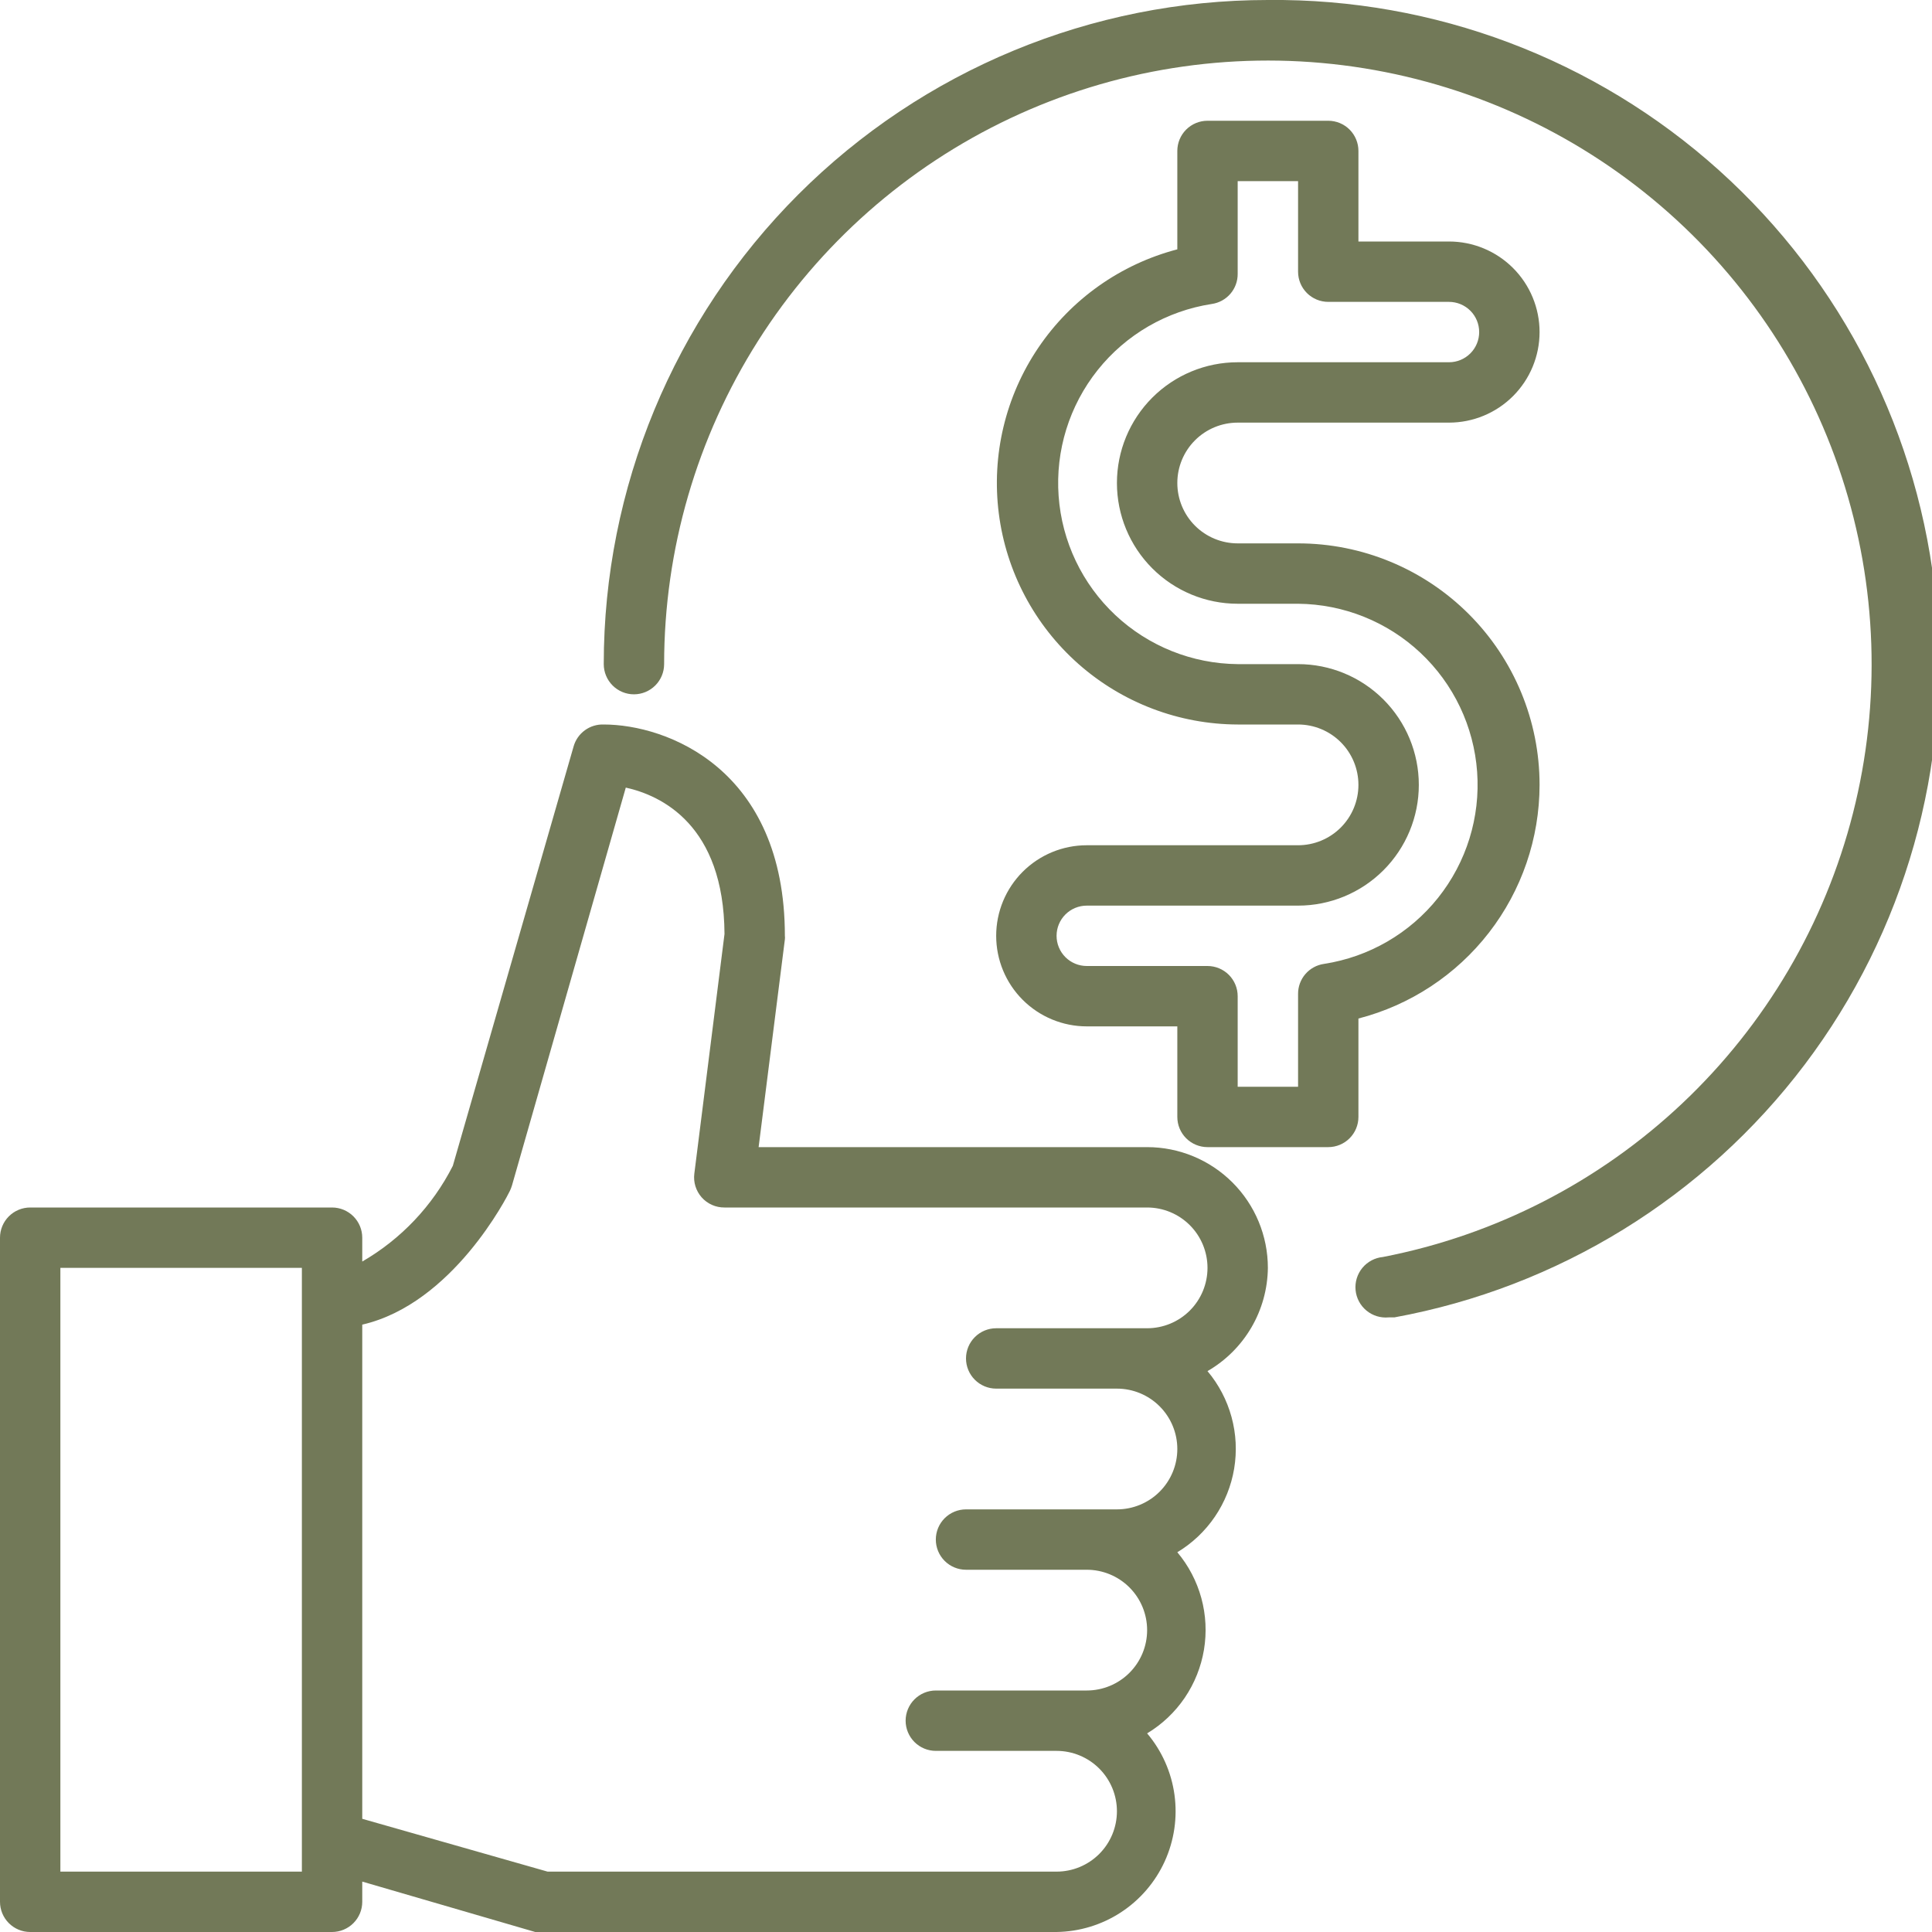
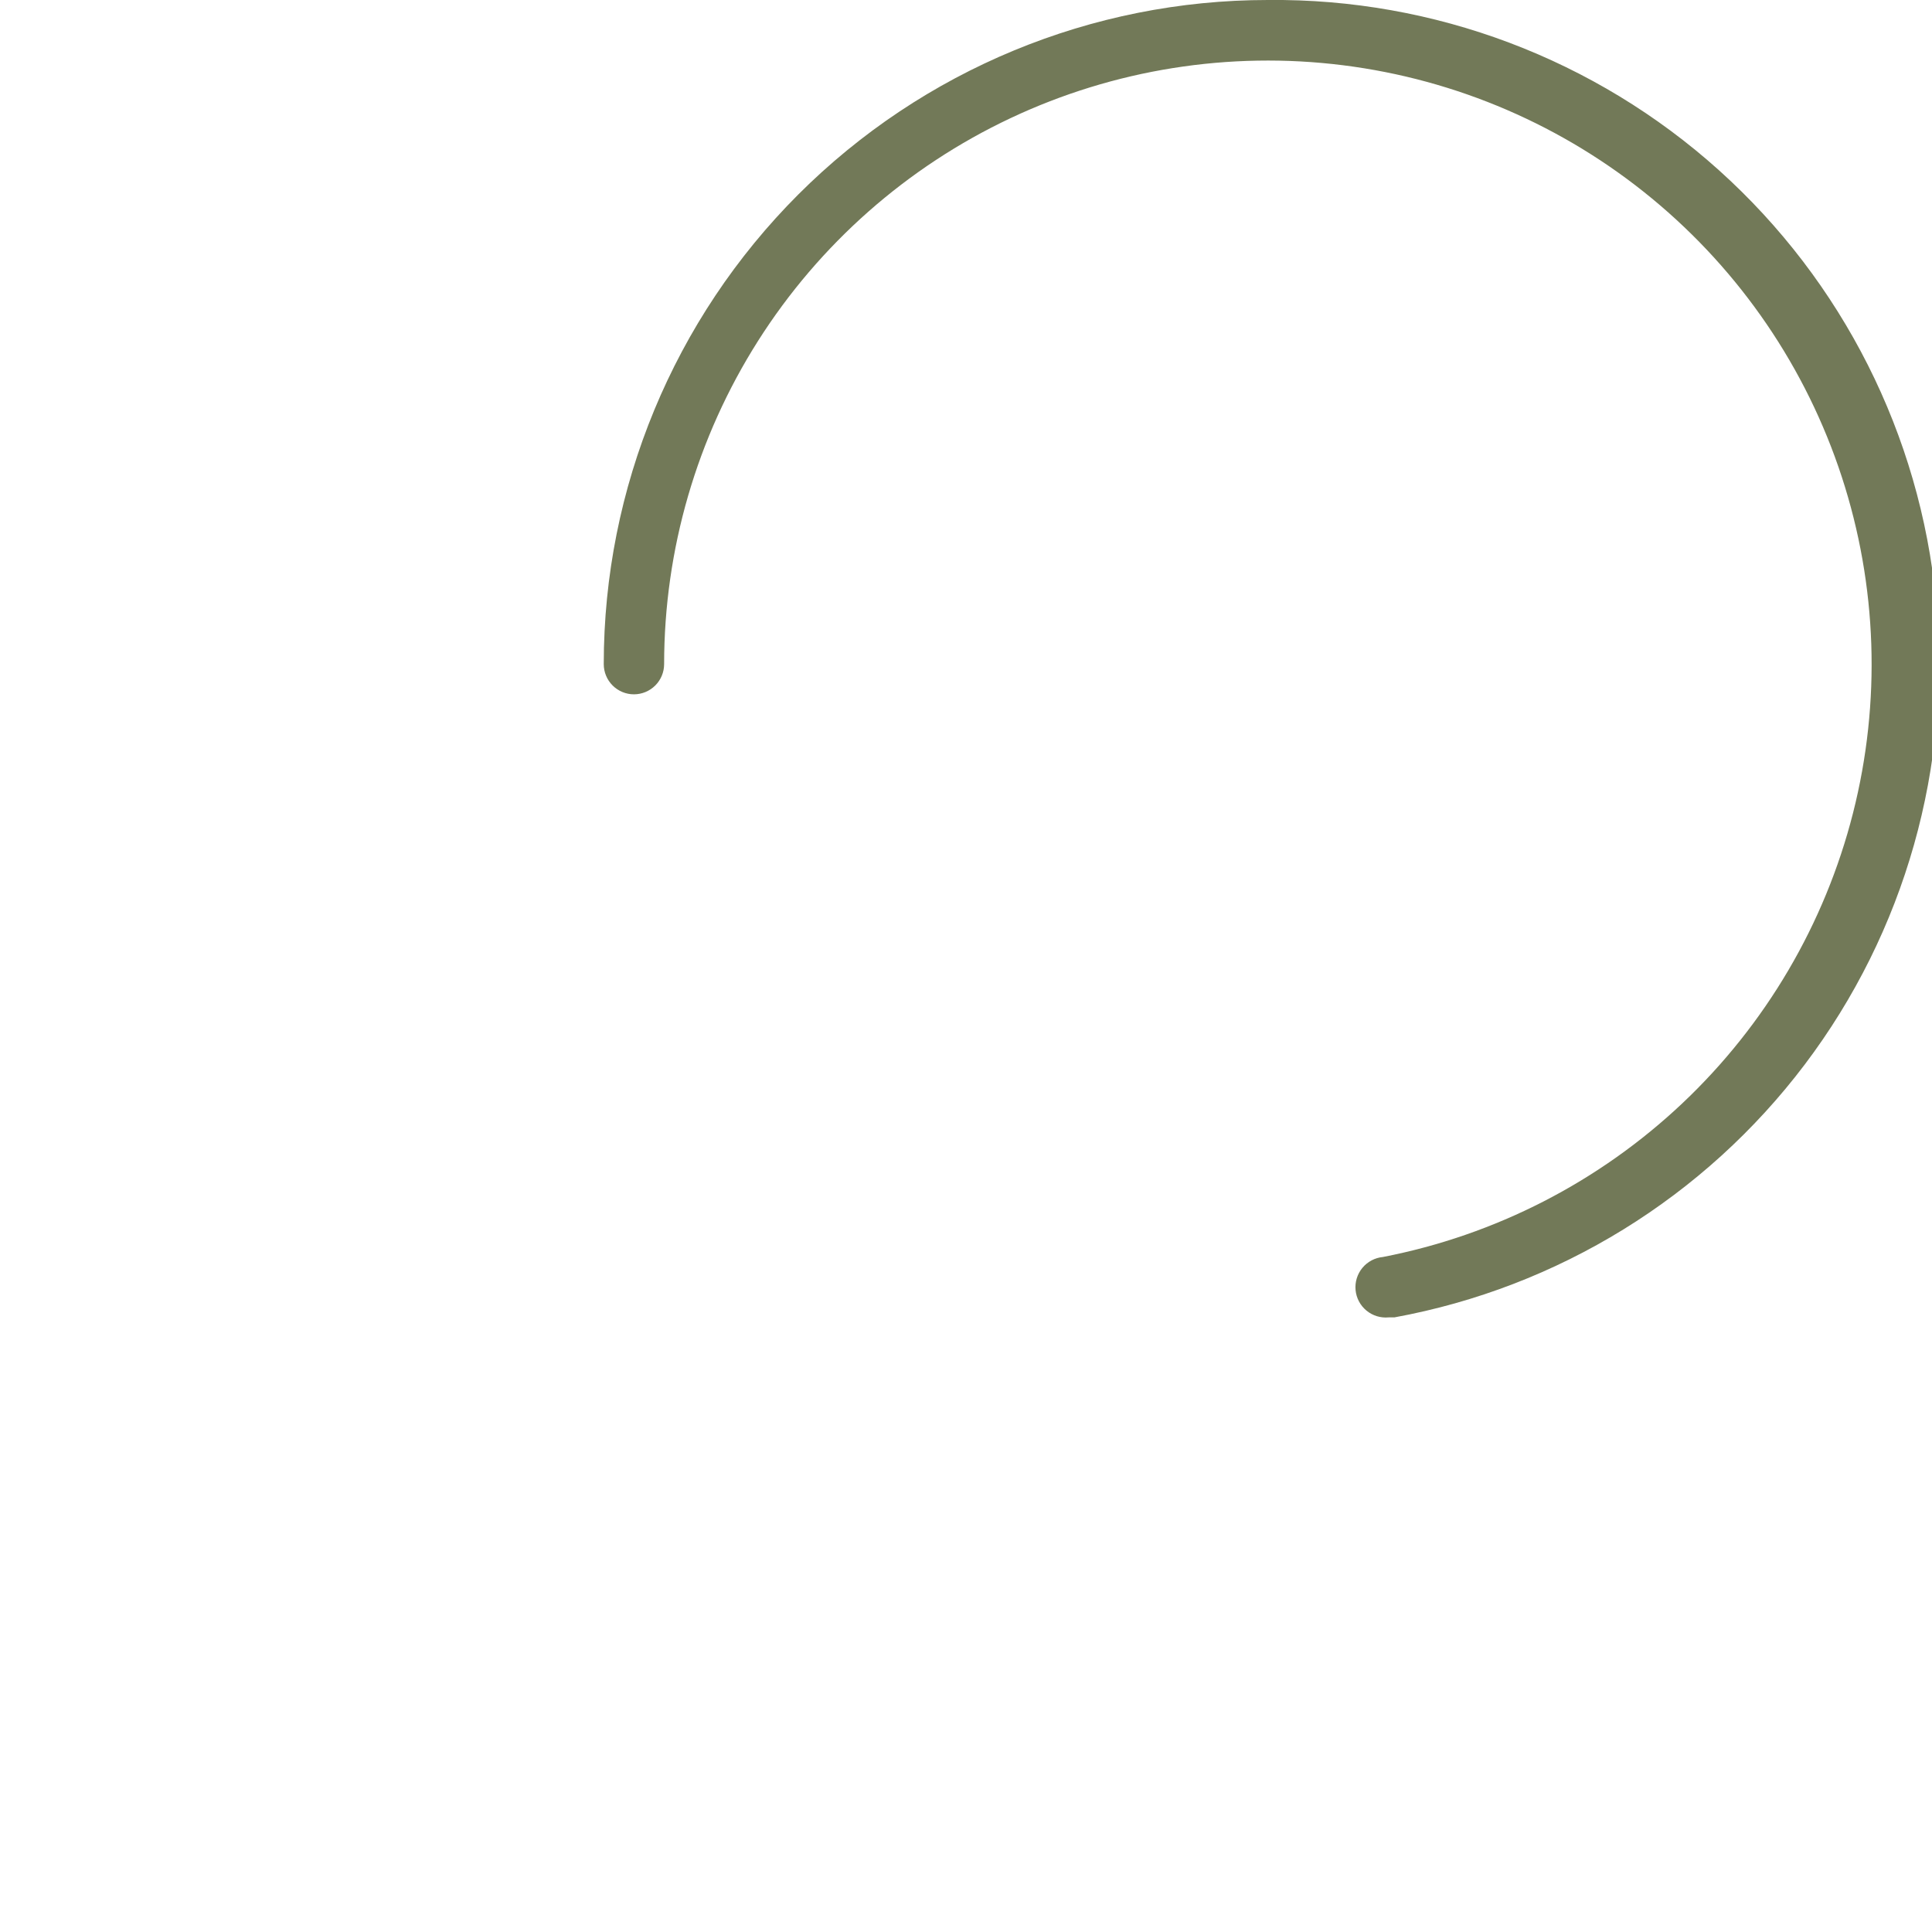
<svg xmlns="http://www.w3.org/2000/svg" width="100" height="100" viewBox="0 0 100 100" fill="none">
-   <path d="M65.625 65.625C65.625 63.968 64.966 62.378 63.794 61.206C62.622 60.034 61.033 59.375 59.375 59.375H39.266L40.625 48.625C40.633 48.563 40.633 48.5 40.625 48.438C40.625 39.781 34.5 37.5 31.25 37.5C30.899 37.487 30.554 37.593 30.271 37.8C29.988 38.006 29.782 38.303 29.688 38.641L23.438 60.344C22.388 62.414 20.759 64.135 18.75 65.297V64.063C18.75 63.648 18.585 63.251 18.292 62.958C17.999 62.665 17.602 62.5 17.188 62.5H1.562C1.148 62.5 0.751 62.665 0.458 62.958C0.165 63.251 0 63.648 0 64.063L0 98.438C0 98.852 0.165 99.249 0.458 99.542C0.751 99.835 1.148 100 1.562 100H17.188C17.602 100 17.999 99.835 18.292 99.542C18.585 99.249 18.75 98.852 18.75 98.438V97.391L27.703 100C27.843 100.024 27.985 100.024 28.125 100H54.688C55.871 99.983 57.026 99.631 58.017 98.984C59.008 98.336 59.795 97.421 60.286 96.344C60.777 95.266 60.952 94.072 60.791 92.899C60.63 91.726 60.139 90.623 59.375 89.719C60.149 89.253 60.813 88.625 61.321 87.878C61.828 87.131 62.168 86.282 62.317 85.391C62.465 84.5 62.419 83.588 62.181 82.716C61.943 81.845 61.519 81.035 60.938 80.344C61.712 79.878 62.375 79.25 62.883 78.503C63.391 77.756 63.731 76.907 63.88 76.016C64.028 75.125 63.982 74.213 63.743 73.341C63.505 72.47 63.081 71.66 62.5 70.969C63.44 70.426 64.223 69.648 64.771 68.711C65.319 67.774 65.613 66.71 65.625 65.625ZM15.625 96.875H3.125V65.625H15.625V96.875ZM54.688 96.875H28.344L18.75 94.141V68.563C23.438 67.484 26.266 61.906 26.391 61.641C26.434 61.55 26.47 61.456 26.5 61.359L32.391 40.766C34.219 41.172 37.469 42.688 37.5 48.344L35.938 60.75C35.911 60.968 35.93 61.19 35.995 61.4C36.06 61.609 36.168 61.803 36.312 61.969C36.461 62.138 36.643 62.272 36.848 62.364C37.053 62.456 37.276 62.502 37.5 62.5H59.375C60.204 62.5 60.999 62.829 61.585 63.415C62.171 64.001 62.5 64.796 62.5 65.625C62.5 66.454 62.171 67.249 61.585 67.835C60.999 68.421 60.204 68.75 59.375 68.75H51.562C51.148 68.75 50.751 68.915 50.458 69.208C50.165 69.501 50 69.898 50 70.313C50 70.727 50.165 71.124 50.458 71.417C50.751 71.71 51.148 71.875 51.562 71.875H57.812C58.641 71.875 59.436 72.204 60.022 72.79C60.608 73.376 60.938 74.171 60.938 75C60.938 75.829 60.608 76.624 60.022 77.21C59.436 77.796 58.641 78.125 57.812 78.125H50C49.586 78.125 49.188 78.29 48.895 78.583C48.602 78.876 48.438 79.273 48.438 79.688C48.438 80.102 48.602 80.499 48.895 80.792C49.188 81.085 49.586 81.25 50 81.25H56.25C57.079 81.25 57.874 81.579 58.46 82.165C59.046 82.751 59.375 83.546 59.375 84.375C59.375 85.204 59.046 85.999 58.46 86.585C57.874 87.171 57.079 87.5 56.25 87.5H48.438C48.023 87.5 47.626 87.665 47.333 87.958C47.04 88.251 46.875 88.648 46.875 89.063C46.875 89.477 47.04 89.874 47.333 90.167C47.626 90.46 48.023 90.625 48.438 90.625H54.688C55.516 90.625 56.311 90.954 56.897 91.54C57.483 92.126 57.812 92.921 57.812 93.75C57.812 94.579 57.483 95.374 56.897 95.96C56.311 96.546 55.516 96.875 54.688 96.875Z" fill="#727958" />
  <path d="M65.625 -2.1238e-05C56.508 -2.1238e-05 47.765 3.622 41.318 10.068C34.872 16.515 31.25 25.258 31.25 34.375C31.25 34.789 31.415 35.187 31.708 35.48C32.001 35.773 32.398 35.938 32.812 35.938C33.227 35.938 33.624 35.773 33.917 35.48C34.21 35.187 34.375 34.789 34.375 34.375C34.377 28.45 36.063 22.647 39.238 17.643C42.412 12.64 46.944 8.642 52.304 6.116C57.664 3.59 63.631 2.64 69.511 3.377C75.39 4.114 80.939 6.507 85.51 10.278C90.081 14.048 93.486 19.041 95.327 24.672C97.169 30.305 97.371 36.344 95.911 42.087C94.451 47.829 91.388 53.038 87.079 57.106C82.771 61.174 77.395 63.934 71.578 65.062C71.164 65.102 70.782 65.304 70.517 65.625C70.252 65.946 70.125 66.359 70.164 66.773C70.203 67.188 70.406 67.57 70.727 67.835C71.047 68.1 71.461 68.227 71.875 68.188H72.172C80.642 66.639 88.223 61.967 93.415 55.097C98.606 48.227 101.03 39.659 100.207 31.088C99.384 22.516 95.374 14.566 88.97 8.809C82.567 3.052 74.235 -0.091 65.625 -2.1238e-05Z" fill="#727958" />
-   <path d="M79.688 40.625C79.688 37.31 78.371 34.13 76.026 31.786C73.682 29.442 70.503 28.125 67.188 28.125H64.062C63.234 28.125 62.439 27.796 61.853 27.21C61.267 26.624 60.938 25.829 60.938 25C60.938 24.171 61.267 23.376 61.853 22.79C62.439 22.204 63.234 21.875 64.062 21.875H75C76.243 21.875 77.436 21.381 78.315 20.502C79.194 19.623 79.688 18.431 79.688 17.188C79.688 15.944 79.194 14.752 78.315 13.873C77.436 12.994 76.243 12.5 75 12.5H70.312V7.812C70.312 7.398 70.148 7.001 69.855 6.708C69.562 6.415 69.164 6.25 68.75 6.25H62.5C62.086 6.25 61.688 6.415 61.395 6.708C61.102 7.001 60.938 7.398 60.938 7.812V12.906C58 13.674 55.442 15.485 53.742 18C52.042 20.515 51.315 23.564 51.698 26.576C52.081 29.588 53.547 32.357 55.822 34.368C58.097 36.378 61.026 37.491 64.062 37.5H67.188C68.016 37.5 68.811 37.829 69.397 38.415C69.983 39.001 70.312 39.796 70.312 40.625C70.312 41.454 69.983 42.249 69.397 42.835C68.811 43.421 68.016 43.75 67.188 43.75H56.25C55.007 43.75 53.815 44.244 52.935 45.123C52.056 46.002 51.562 47.194 51.562 48.438C51.562 49.681 52.056 50.873 52.935 51.752C53.815 52.631 55.007 53.125 56.25 53.125H60.938V57.812C60.938 58.227 61.102 58.624 61.395 58.917C61.688 59.21 62.086 59.375 62.5 59.375H68.75C69.164 59.375 69.562 59.21 69.855 58.917C70.148 58.624 70.312 58.227 70.312 57.812V52.719C72.994 52.026 75.37 50.463 77.067 48.274C78.764 46.085 79.685 43.395 79.688 40.625ZM68.531 49.891C68.156 49.944 67.812 50.132 67.565 50.419C67.318 50.706 67.184 51.074 67.188 51.453V56.25H64.062V51.562C64.062 51.148 63.898 50.751 63.605 50.458C63.312 50.165 62.914 50 62.5 50H56.25C55.836 50 55.438 49.835 55.145 49.542C54.852 49.249 54.688 48.852 54.688 48.438C54.688 48.023 54.852 47.626 55.145 47.333C55.438 47.04 55.836 46.875 56.25 46.875H67.188C68.845 46.875 70.435 46.217 71.607 45.044C72.779 43.872 73.438 42.283 73.438 40.625C73.438 38.967 72.779 37.378 71.607 36.206C70.435 35.033 68.845 34.375 67.188 34.375H64.062C61.707 34.354 59.446 33.448 57.728 31.836C56.011 30.224 54.963 28.024 54.794 25.674C54.624 23.325 55.346 20.998 56.814 19.156C58.282 17.314 60.391 16.093 62.719 15.734C63.094 15.681 63.438 15.493 63.685 15.206C63.932 14.919 64.066 14.551 64.062 14.172V9.375H67.188V14.062C67.188 14.477 67.352 14.874 67.645 15.167C67.938 15.46 68.336 15.625 68.75 15.625H75C75.414 15.625 75.812 15.79 76.105 16.083C76.398 16.376 76.562 16.773 76.562 17.188C76.562 17.602 76.398 17.999 76.105 18.292C75.812 18.585 75.414 18.75 75 18.75H64.062C62.405 18.75 60.815 19.409 59.643 20.581C58.471 21.753 57.812 23.342 57.812 25C57.812 26.658 58.471 28.247 59.643 29.419C60.815 30.591 62.405 31.25 64.062 31.25H67.188C69.543 31.271 71.805 32.177 73.522 33.789C75.239 35.401 76.287 37.601 76.456 39.951C76.626 42.3 75.904 44.627 74.436 46.469C72.968 48.311 70.859 49.532 68.531 49.891Z" fill="#727958" />
</svg>